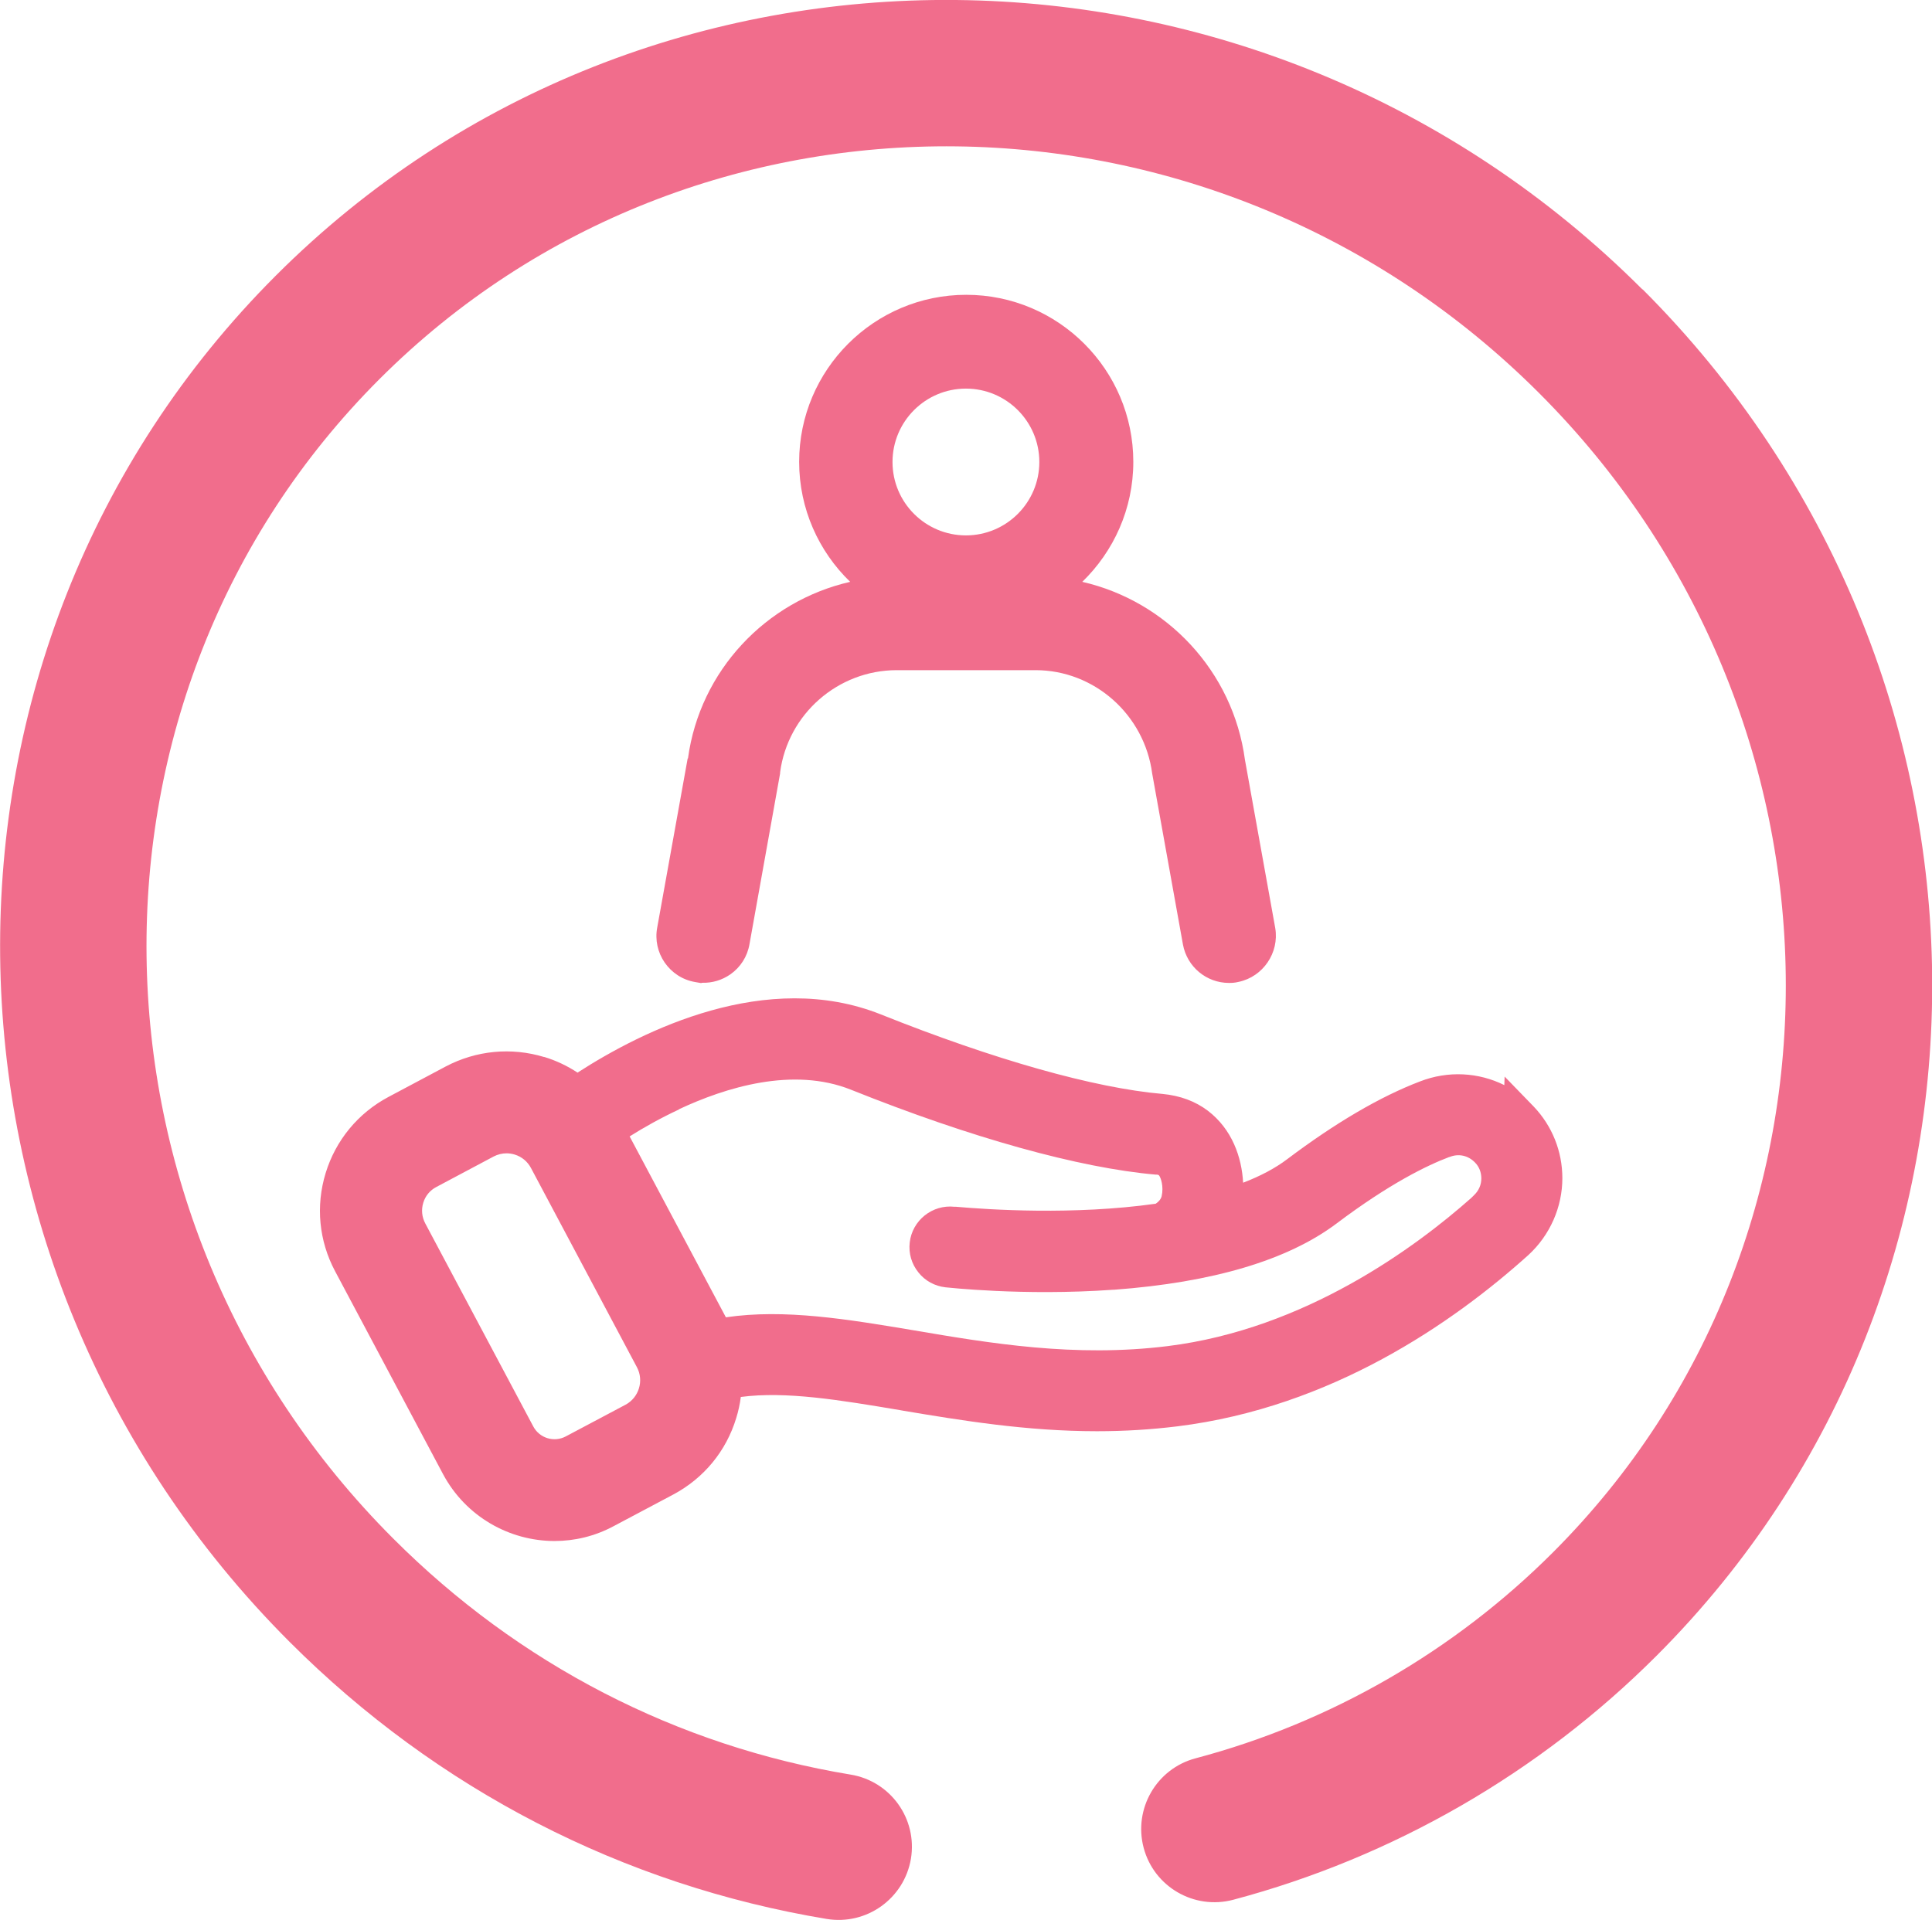
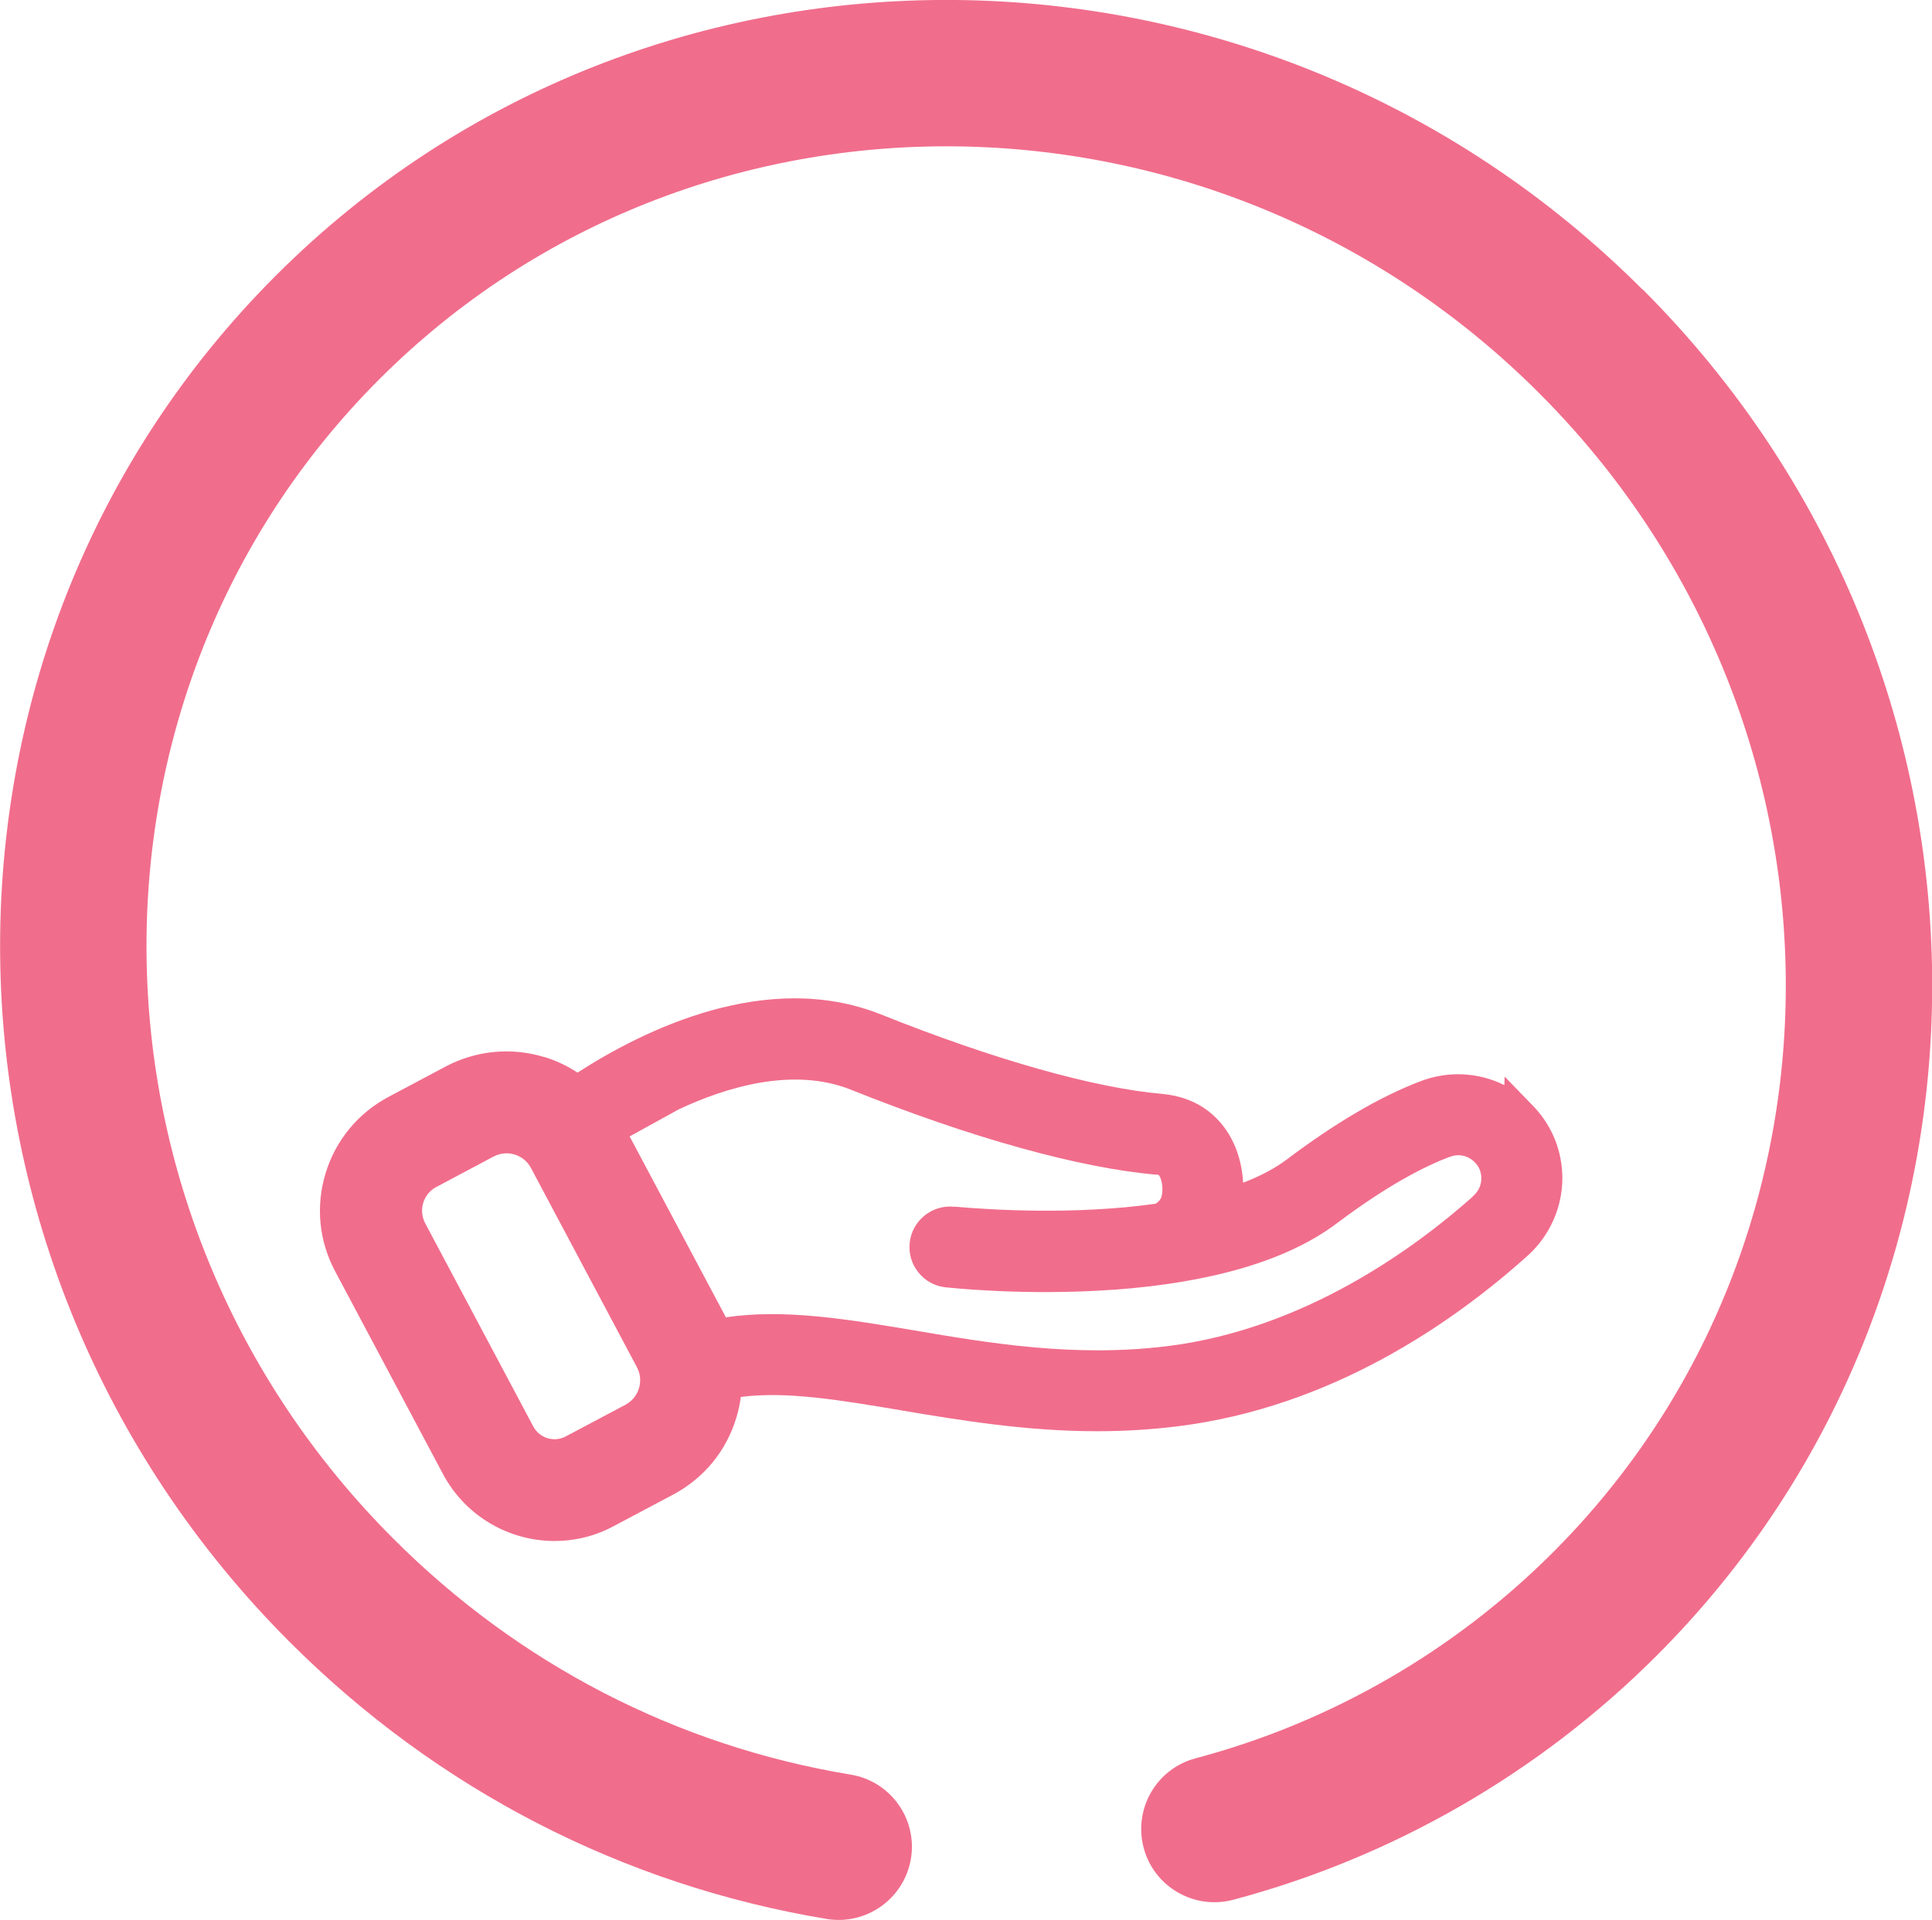
<svg xmlns="http://www.w3.org/2000/svg" id="Layer_3" data-name="Layer 3" viewBox="0 0 126.85 126.09">
  <defs>
    <style>      .cls-1 {        fill: #f16d8c;      }    </style>
  </defs>
  <g id="Layer_1" data-name="Layer 1">
    <g>
-       <path class="cls-1" d="M45.15,49.81l-2,11.11c-.15.8.03,1.62.49,2.29.47.68,1.18,1.14,1.99,1.28l.4.07.07-.02c.66.02,1.3-.17,1.85-.55.67-.47,1.12-1.17,1.26-1.99l2.01-11.21v-.07c.51-3.83,3.8-6.71,7.66-6.71h9.11c3.86,0,7.15,2.92,7.66,6.79l2.02,11.23c.27,1.46,1.54,2.52,3.02,2.52.13,0,.37,0,.64-.07,1.6-.34,2.67-1.91,2.4-3.53l-1.99-11.05c-.78-5.82-5.14-10.42-10.68-11.69,2.06-2,3.35-4.79,3.35-7.88,0-6.05-4.92-10.97-10.97-10.97s-10.97,4.92-10.97,10.97c0,3.09,1.29,5.89,3.35,7.88-5.52,1.26-9.87,5.83-10.65,11.6ZM58.6,30.34c0-2.66,2.16-4.82,4.82-4.82s4.82,2.16,4.82,4.82-2.16,4.82-4.82,4.82-4.82-2.16-4.82-4.82Z" />
      <path class="cls-1" d="M107.84,19.01c-24.99-24.99-65.25-25.4-89.73-.91-24.49,24.49-24.08,64.74.91,89.73,9.68,9.68,21.88,15.97,35.26,18.19,2.62.43,5.09-1.34,5.53-3.96.43-2.62-1.34-5.09-3.96-5.52-11.39-1.88-21.78-7.24-30.03-15.5-21.24-21.24-21.65-55.4-.91-76.14,20.74-20.74,54.9-20.33,76.14.91,21.24,21.24,21.65,55.4.91,76.14-6.49,6.49-14.6,11.17-23.46,13.52-2.57.68-4.09,3.32-3.41,5.88.68,2.56,3.31,4.09,5.88,3.41,10.49-2.79,20.1-8.33,27.79-16.02,24.49-24.49,24.08-64.75-.91-89.74Z" />
-       <path class="cls-1" d="M35.74,69.42c-2.17-.66-4.47-.44-6.48.62l-3.76,2c-1.99,1.06-3.46,2.84-4.12,5-.66,2.16-.44,4.45.62,6.44l7.09,13.33c1.49,2.79,4.36,4.39,7.32,4.39,1.31,0,2.64-.31,3.87-.97l3.92-2.08c2.01-1.07,3.48-2.85,4.14-5.03.14-.45.24-.91.3-1.38,2.96-.39,6.5.2,10.48.87l.22.04c3.77.63,8.05,1.34,12.68,1.34,1.84,0,3.57-.11,5.28-.32,10.12-1.25,18.12-6.81,23.06-11.26,1.41-1.3,2.22-3.14,2.22-5.04,0-1.76-.67-3.43-1.88-4.7l-1.91-1.97-.02.56c-1.69-.84-3.69-.96-5.54-.24-2.62,1-5.55,2.72-8.71,5.1-.78.59-1.75,1.11-2.9,1.55-.09-1.67-.72-3.51-2.32-4.73-.82-.62-1.82-.99-2.97-1.1-4.49-.39-11.06-2.25-18.49-5.22-7.51-3-15.63,1.05-19.92,3.82-.67-.44-1.4-.79-2.19-1.03ZM44.57,72.85c3.05-1.43,7.49-2.82,11.32-1.28,7.86,3.15,14.96,5.13,20,5.57h.09s.09.02.11.04c.12.13.33.73.18,1.38h0c-.05.19-.19.36-.39.49-5.38.76-10.95.39-13.11.2-.04,0-.07,0-.1,0-1.46-.16-2.78.9-2.94,2.35-.08.71.12,1.4.57,1.96.44.56,1.08.9,1.78.98.05,0,5.09.58,11,.16h.06c6.49-.48,11.4-1.94,14.6-4.34,3.49-2.63,5.96-3.83,7.42-4.38h.02c.59-.24,1.23-.1,1.68.38.26.27.4.63.4,1.03,0,.42-.17.81-.49,1.11l-.16.16c-3.64,3.23-10.91,8.62-19.94,9.74-6.1.76-11.7-.19-16.64-1.03-4.35-.73-8.52-1.43-12.37-.86l-6.32-11.88c.92-.58,2.02-1.2,3.24-1.77ZM41.07,92.25l-3.92,2.08c-.77.41-1.73.12-2.14-.66l-7.09-13.33c-.22-.42-.27-.89-.13-1.35s.44-.82.86-1.04l3.76-2c.27-.14.56-.21.85-.21.18,0,.36.03.53.08.46.14.84.45,1.07.88l6.96,13.09c.47.88.13,1.99-.75,2.46Z" />
+       <path class="cls-1" d="M35.74,69.42c-2.17-.66-4.47-.44-6.48.62l-3.76,2c-1.99,1.06-3.46,2.84-4.12,5-.66,2.16-.44,4.45.62,6.44l7.09,13.33c1.49,2.79,4.36,4.39,7.32,4.39,1.31,0,2.64-.31,3.87-.97l3.92-2.08c2.01-1.07,3.48-2.85,4.14-5.03.14-.45.24-.91.3-1.38,2.96-.39,6.5.2,10.48.87l.22.04c3.77.63,8.05,1.34,12.68,1.34,1.84,0,3.57-.11,5.28-.32,10.12-1.25,18.12-6.81,23.06-11.26,1.41-1.3,2.22-3.14,2.22-5.04,0-1.76-.67-3.43-1.88-4.7l-1.91-1.97-.02.56c-1.69-.84-3.69-.96-5.54-.24-2.62,1-5.55,2.72-8.71,5.1-.78.59-1.75,1.11-2.9,1.55-.09-1.67-.72-3.51-2.32-4.73-.82-.62-1.82-.99-2.97-1.1-4.49-.39-11.06-2.25-18.49-5.22-7.51-3-15.63,1.05-19.92,3.82-.67-.44-1.4-.79-2.19-1.03ZM44.57,72.85c3.05-1.43,7.49-2.82,11.32-1.28,7.86,3.15,14.96,5.13,20,5.57h.09s.09.02.11.04c.12.13.33.73.18,1.38h0c-.05.19-.19.36-.39.49-5.38.76-10.95.39-13.11.2-.04,0-.07,0-.1,0-1.46-.16-2.78.9-2.94,2.35-.08.71.12,1.4.57,1.96.44.56,1.08.9,1.78.98.05,0,5.09.58,11,.16h.06c6.49-.48,11.4-1.94,14.6-4.34,3.49-2.63,5.96-3.83,7.42-4.38h.02c.59-.24,1.23-.1,1.68.38.26.27.4.63.4,1.03,0,.42-.17.81-.49,1.11l-.16.16c-3.64,3.23-10.91,8.62-19.94,9.74-6.1.76-11.7-.19-16.64-1.03-4.35-.73-8.52-1.43-12.37-.86l-6.32-11.88ZM41.07,92.25l-3.92,2.08c-.77.41-1.73.12-2.14-.66l-7.09-13.33c-.22-.42-.27-.89-.13-1.35s.44-.82.86-1.04l3.76-2c.27-.14.56-.21.85-.21.18,0,.36.03.53.08.46.14.84.45,1.07.88l6.96,13.09c.47.88.13,1.99-.75,2.46Z" />
    </g>
  </g>
</svg>